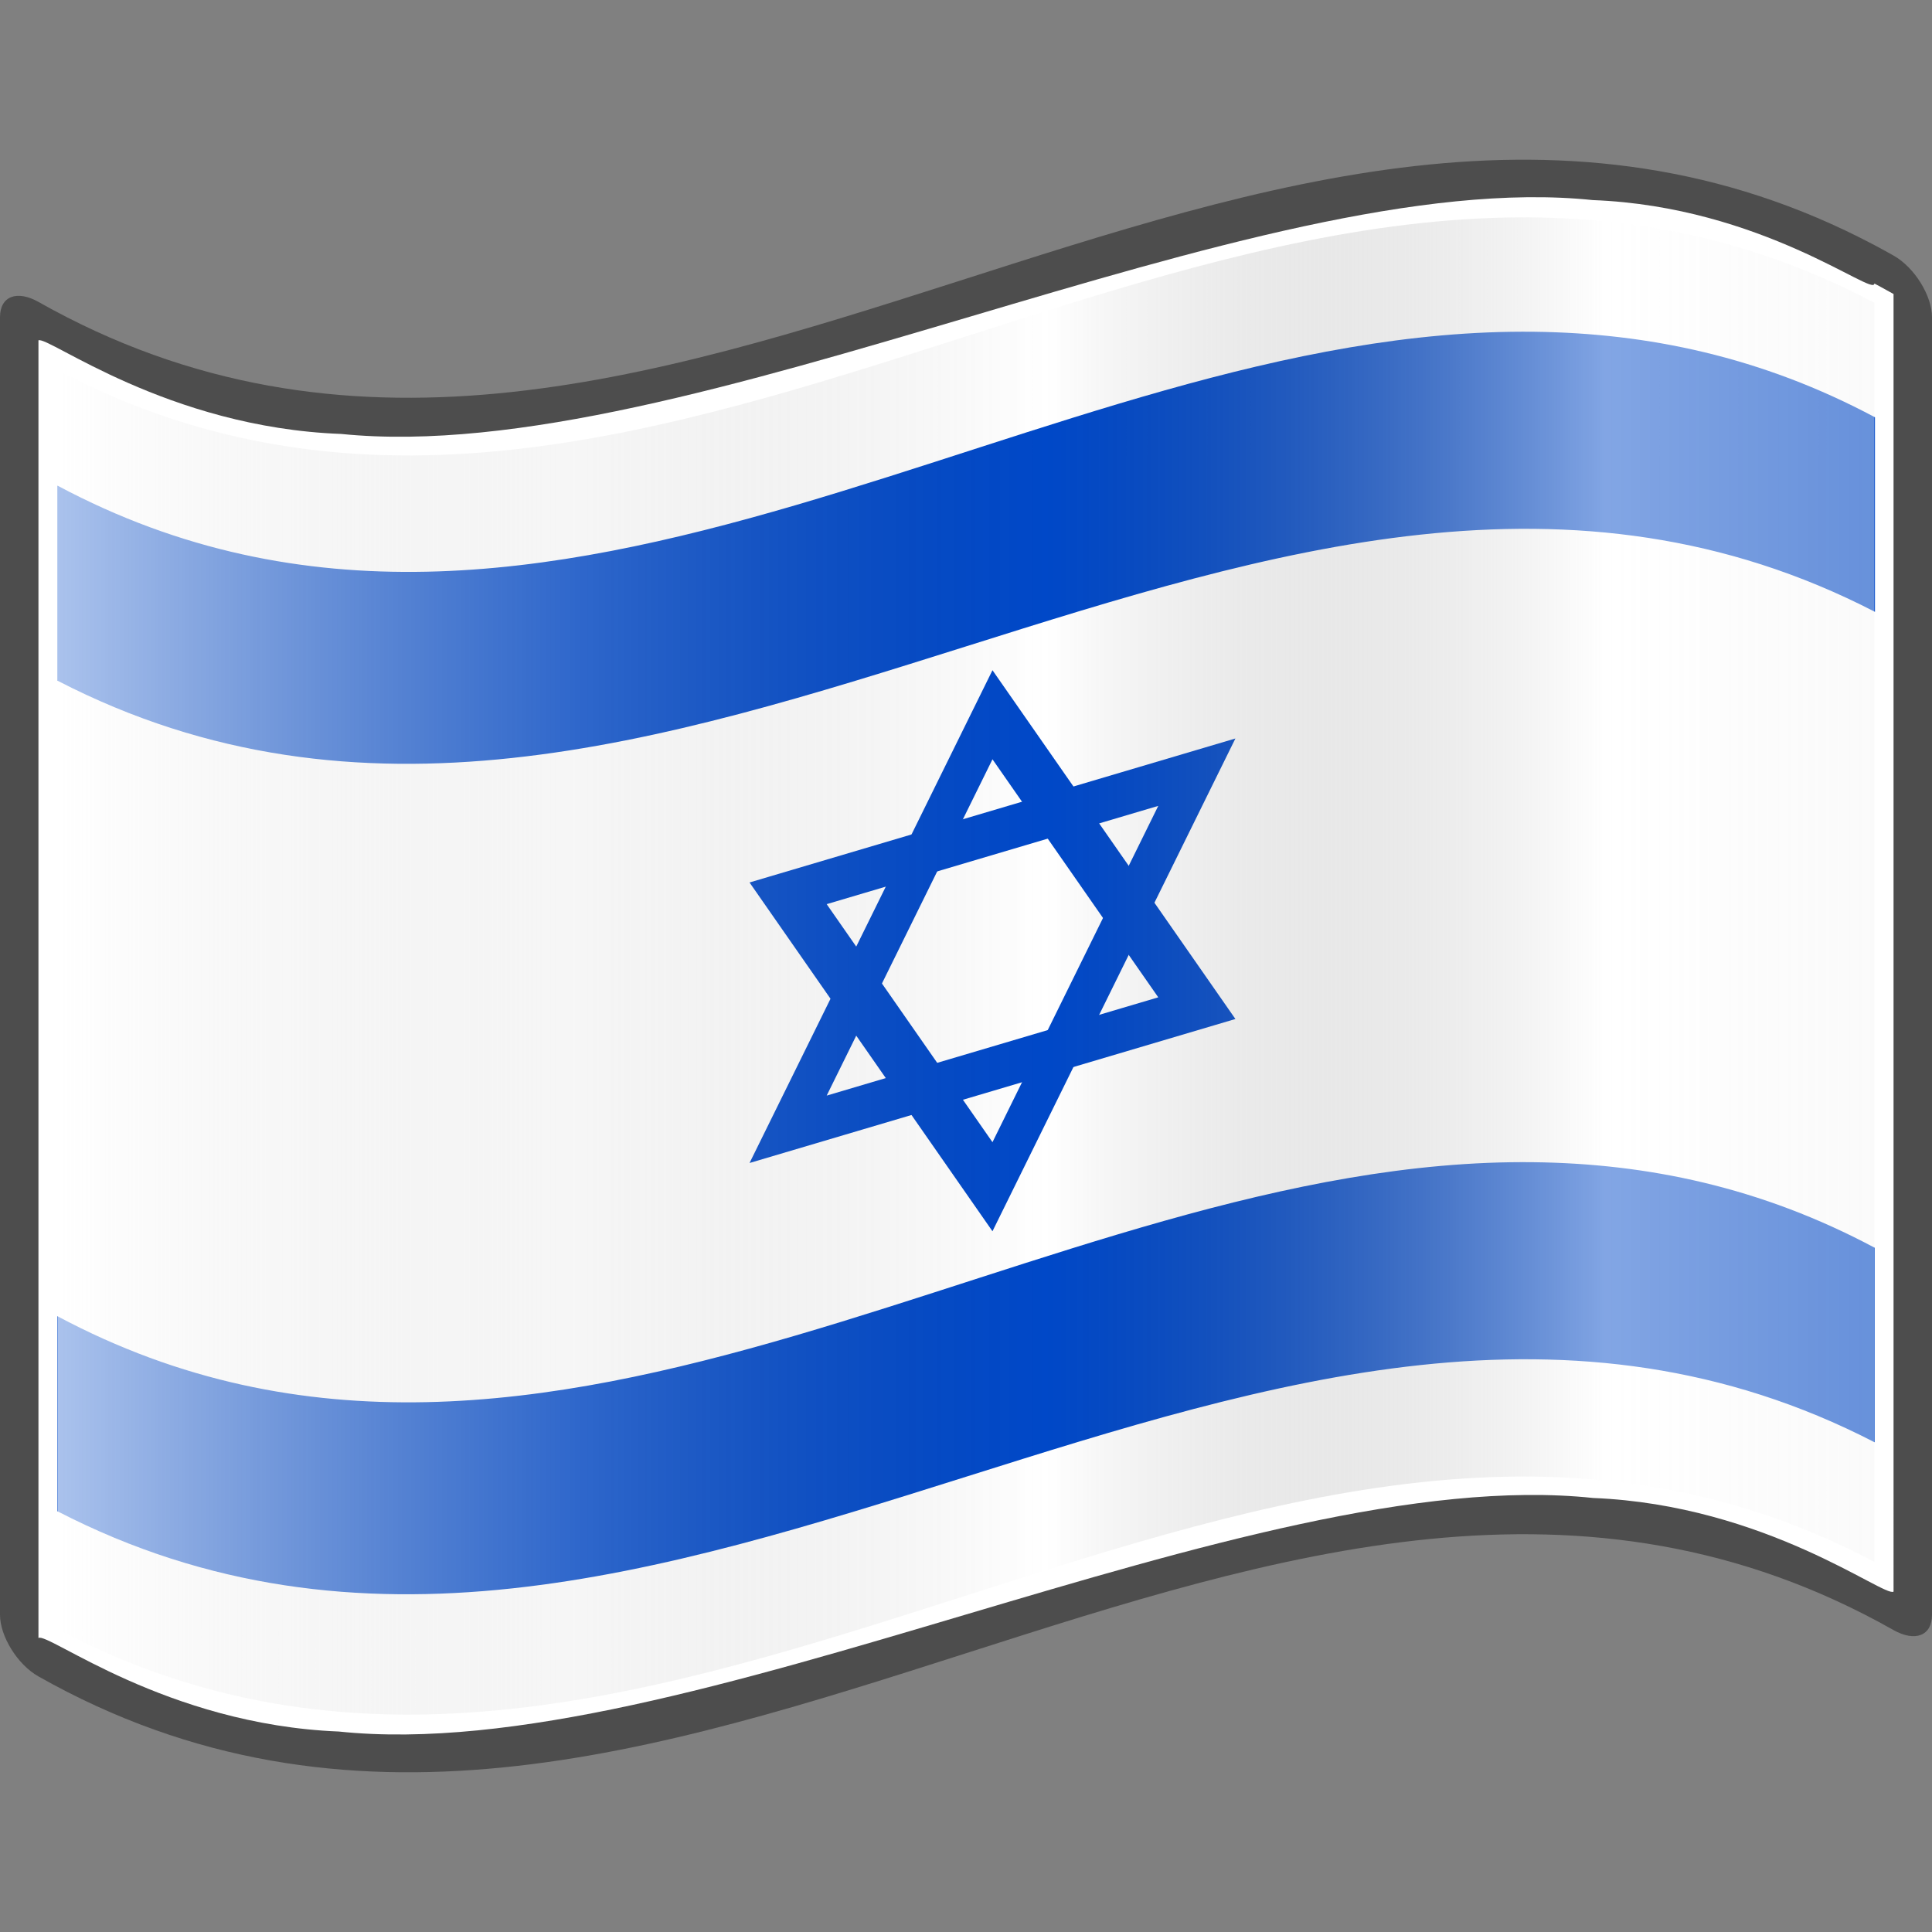
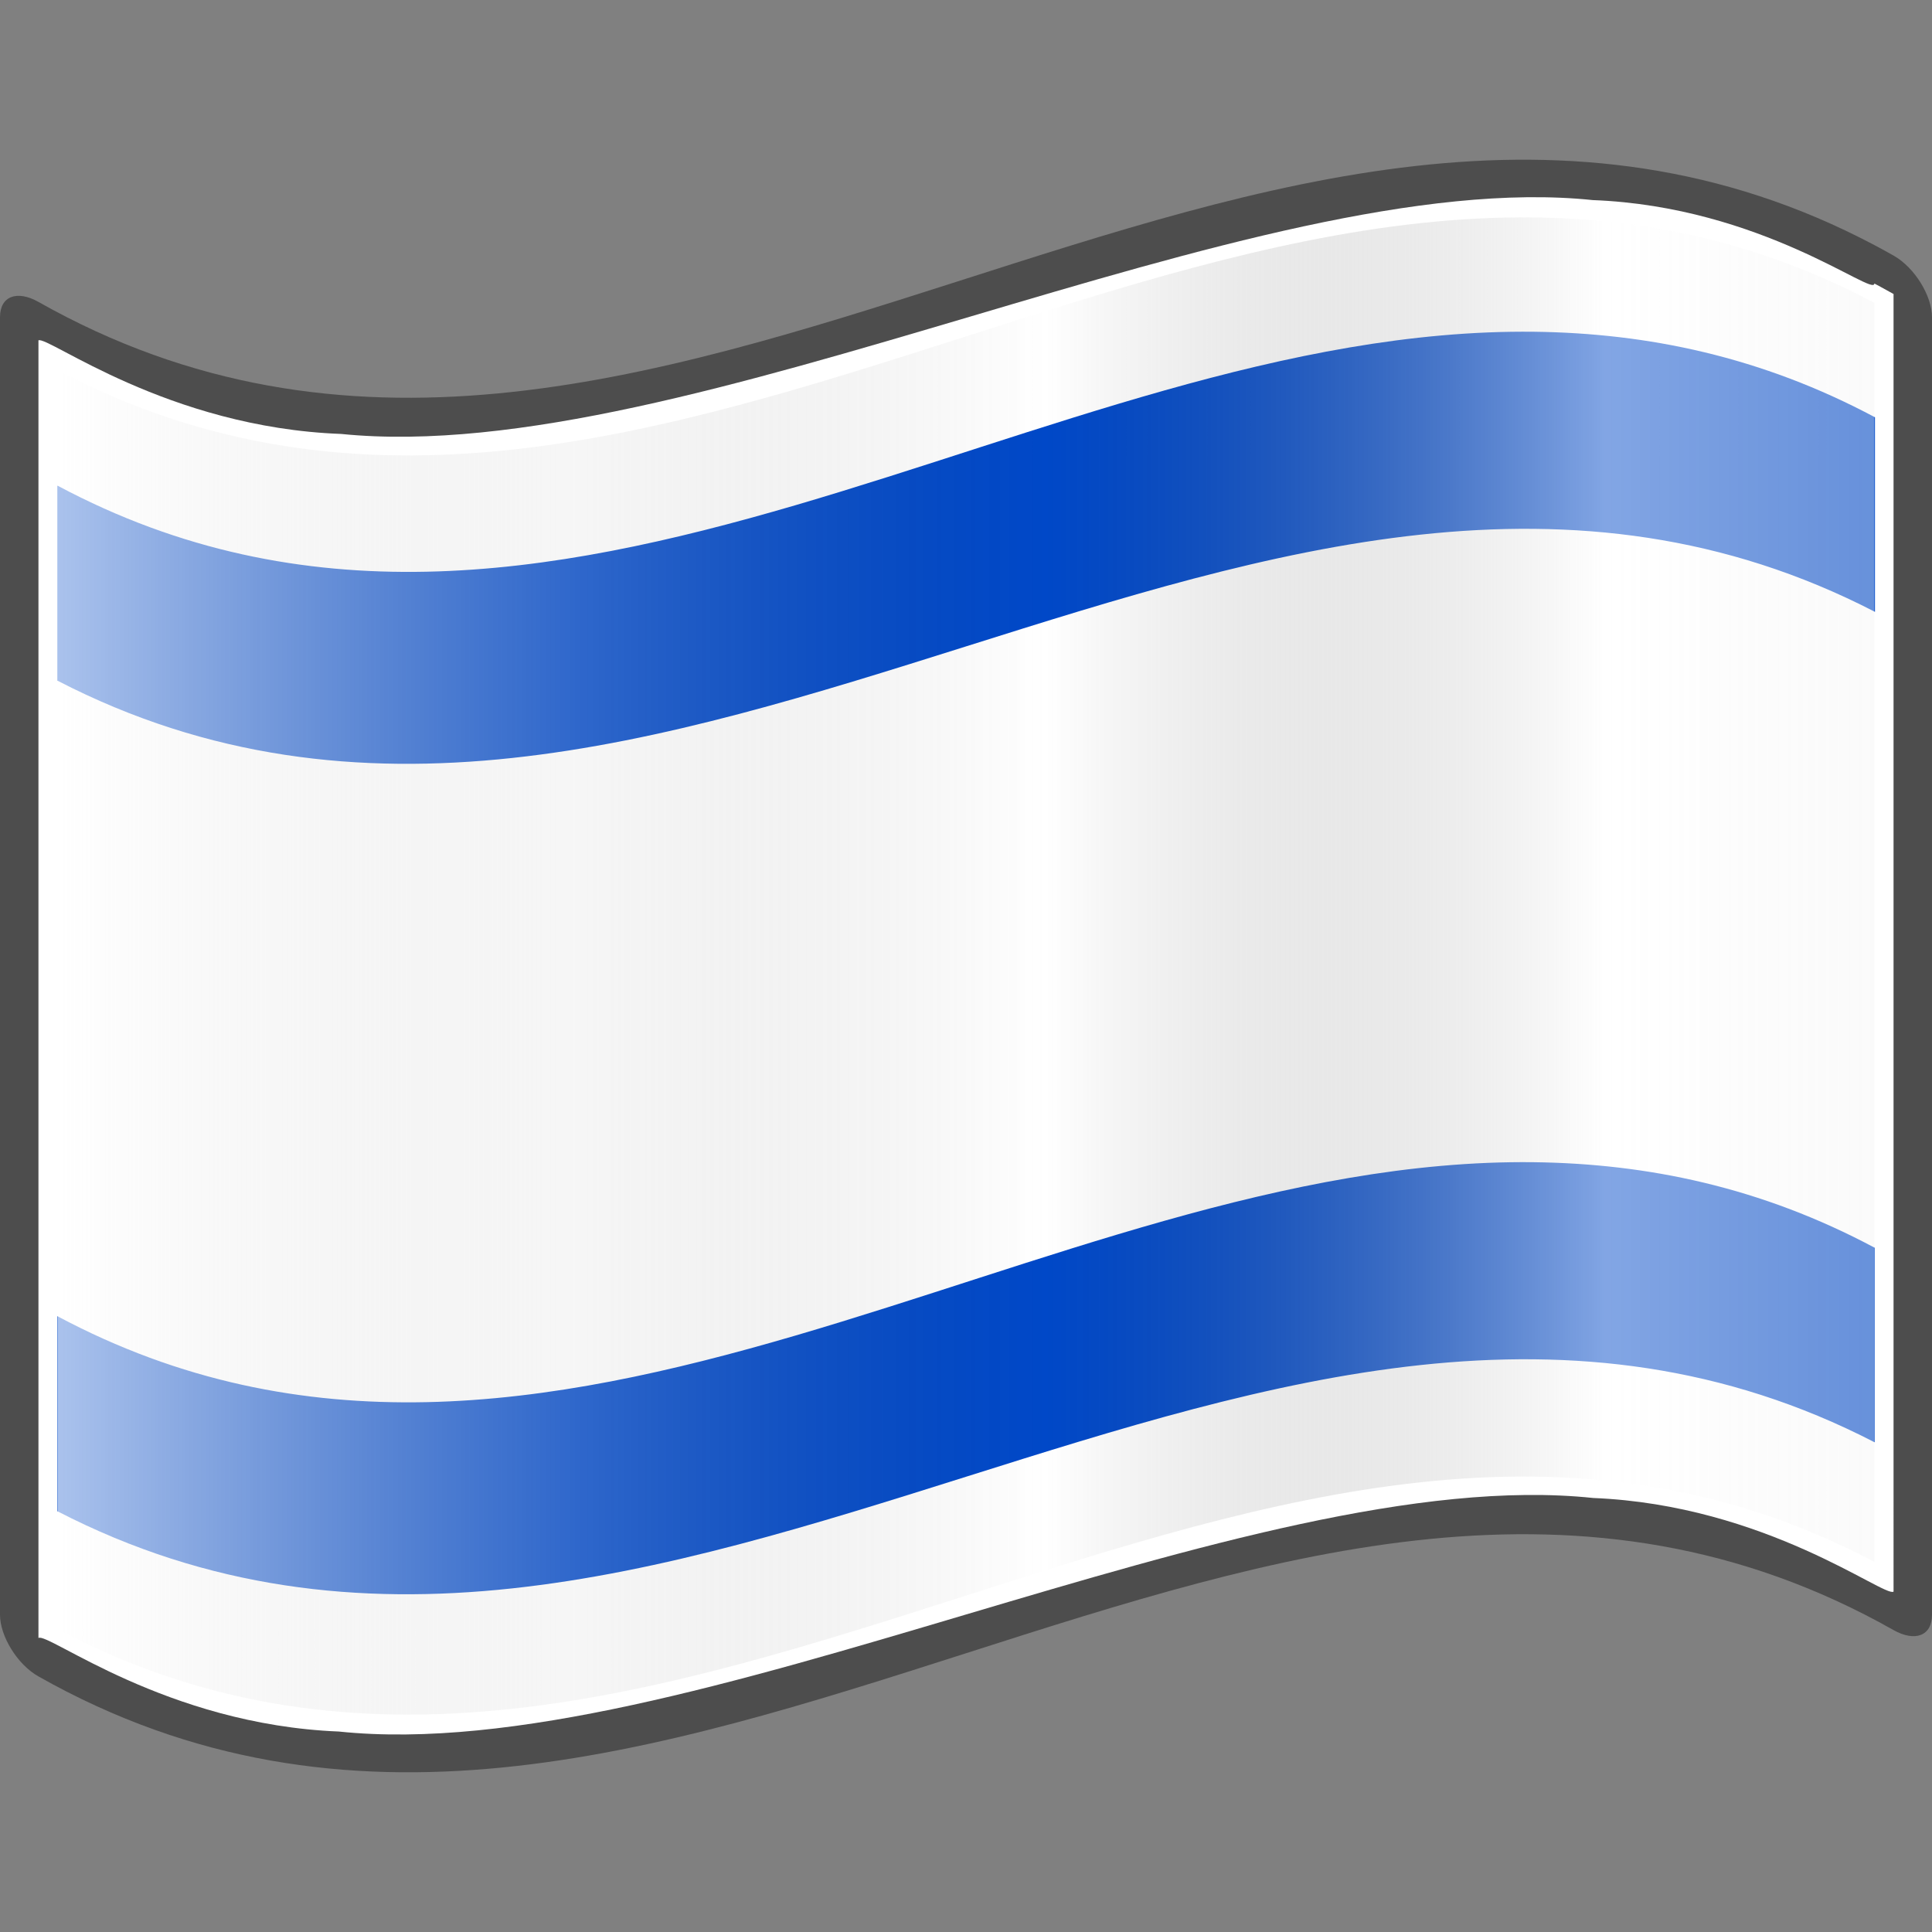
<svg xmlns="http://www.w3.org/2000/svg" xmlns:xlink="http://www.w3.org/1999/xlink" version="1.0" width="64" height="64" viewBox="0 0 256 256" xml:space="preserve">
  <rect x="0" y="0" width="256" height="256" fill="#808080" stroke="none" />
  <defs>
    <linearGradient x1="87.397" y1="141.973" x2="240.947" y2="141.973" id="a" gradientUnits="userSpaceOnUse" gradientTransform="translate(-129.37 -94.568) scale(1.568)">
      <stop style="stop-color:#fff;stop-opacity:.667" offset="0" />
      <stop style="stop-color:#d7d7d7;stop-opacity:.219" offset=".241" />
      <stop style="stop-color:#4d4d4d;stop-opacity:0" offset=".459" />
      <stop style="stop-color:#fff;stop-opacity:.51" offset=".719" />
      <stop style="stop-color:#f2f2f2;stop-opacity:.4" offset=".874" />
      <stop style="stop-color:#fff;stop-opacity:.624" offset="1" />
    </linearGradient>
    <linearGradient x1="87.397" y1="141.973" x2="269.333" y2="141.973" id="c" xlink:href="#a" gradientUnits="userSpaceOnUse" gradientTransform="translate(-129.371 -94.57) scale(1.568)" />
    <linearGradient gradientTransform="translate(-69.826 15.227) scale(1.568)" gradientUnits="userSpaceOnUse" id="b" y2="112.305" x2="126.189" y1="39.618" x1="126.189">
      <stop offset="0" style="stop-color:#c200be;stop-opacity:1" />
      <stop offset=".195" style="stop-color:#c200be;stop-opacity:1" />
      <stop offset=".315" style="stop-color:#1000ae;stop-opacity:1" />
      <stop offset=".73" style="stop-color:#1000ae;stop-opacity:1" />
      <stop offset=".857" style="stop-color:#00dab6;stop-opacity:1" />
      <stop offset="1" style="stop-color:#00dab6;stop-opacity:1" />
    </linearGradient>
    <linearGradient xlink:href="#a" id="e" gradientUnits="userSpaceOnUse" gradientTransform="translate(-129.371 -94.57) scale(1.568)" x1="87.397" y1="141.973" x2="269.333" y2="141.973" />
-     <path fill-opacity="0" stroke-width="5.5" stroke="#0048c8" id="d" d="m0-29.141-25.237 43.712h50.474z" />
  </defs>
  <g style="display:inline">
    <path style="fill:url(#c)" d="M248.36 206.96c-80.24-42.452-160.48 51.377-240.72 8.925V48.631C87.982 90.163 169.345-2.03 248.36 40.115V206.96z" />
  </g>
  <path style="fill:#4d4d4d" d="M248.36 32.472C167.273-10.43 86.184 85.849 5.096 40.005 2.281 38.417 0 39.213 0 42.03v171.94c0 2.811 2.281 6.58 5.095 8.165 81.936 46.325 163.874-52.464 245.81-6.14 2.814 1.587 5.095.793 5.095-2.024V42.03c0-2.811-2.281-6.578-5.095-8.166-.848-.479-1.696-.943-2.544-1.392z" />
  <path style="fill:#fff;fill-opacity:1" d="M248.36 37.567c0 1.854-14.891-10.205-37.309-11.054-22.416-2.352-52.355 6.506-82.452 15.426C98.502 50.84 68.251 59.83 45.21 57.5 22.17 56.646 6.343 44.472 5.095 45.1v171.941c1.235-.802 16.907 11.481 39.798 12.395 22.89 2.4 52.999-6.569 83.107-15.507 30.11-8.93 60.219-17.857 83.108-15.438 22.89.933 38.563 13.21 39.797 12.41V38.958c-1.274-.722-2.544-1.392-2.544-1.392z" />
  <path style="fill:none" d="M0 256V0h256v256" />
  <path style="fill:#fff;fill-opacity:1" d="M248.36 206.931c-80.24-42.452-160.478 51.376-240.717 8.927V49.012c80.239 42.45 160.479-51.379 240.718-8.927v166.846z" />
  <path style="fill:#0048c8;fill-opacity:1" d="M203.2 153.998c-65.195-.762-130.406 55.22-195.6 20.4v25.848c80.24 41.454 160.561-50.59 240.8-9.133v-25.782c-15.045-8.036-30.155-11.157-45.2-11.333zM203.242 43.96c-65.195-.763-130.406 55.22-195.6 20.4v25.848c80.239 41.454 160.561-50.591 240.8-9.134V55.293c-15.045-8.036-30.155-11.158-45.2-11.334z" />
  <g transform="translate(0 38.417)">
    <use transform="matrix(1.073 -.318 0 1.073 131.508 87.561)" xlink:href="#d" width="256" height="256" />
    <use transform="matrix(-1.073 .318 0 -1.073 131.508 87.561)" xlink:href="#d" width="256" height="256" />
  </g>
  <g style="display:inline">
    <path d="M248.36 206.96c-80.24-42.452-160.48 51.377-240.72 8.925V49.04c80.24 42.45 160.48-51.378 240.72-8.925V206.96z" style="fill:url(#e)" />
  </g>
</svg>